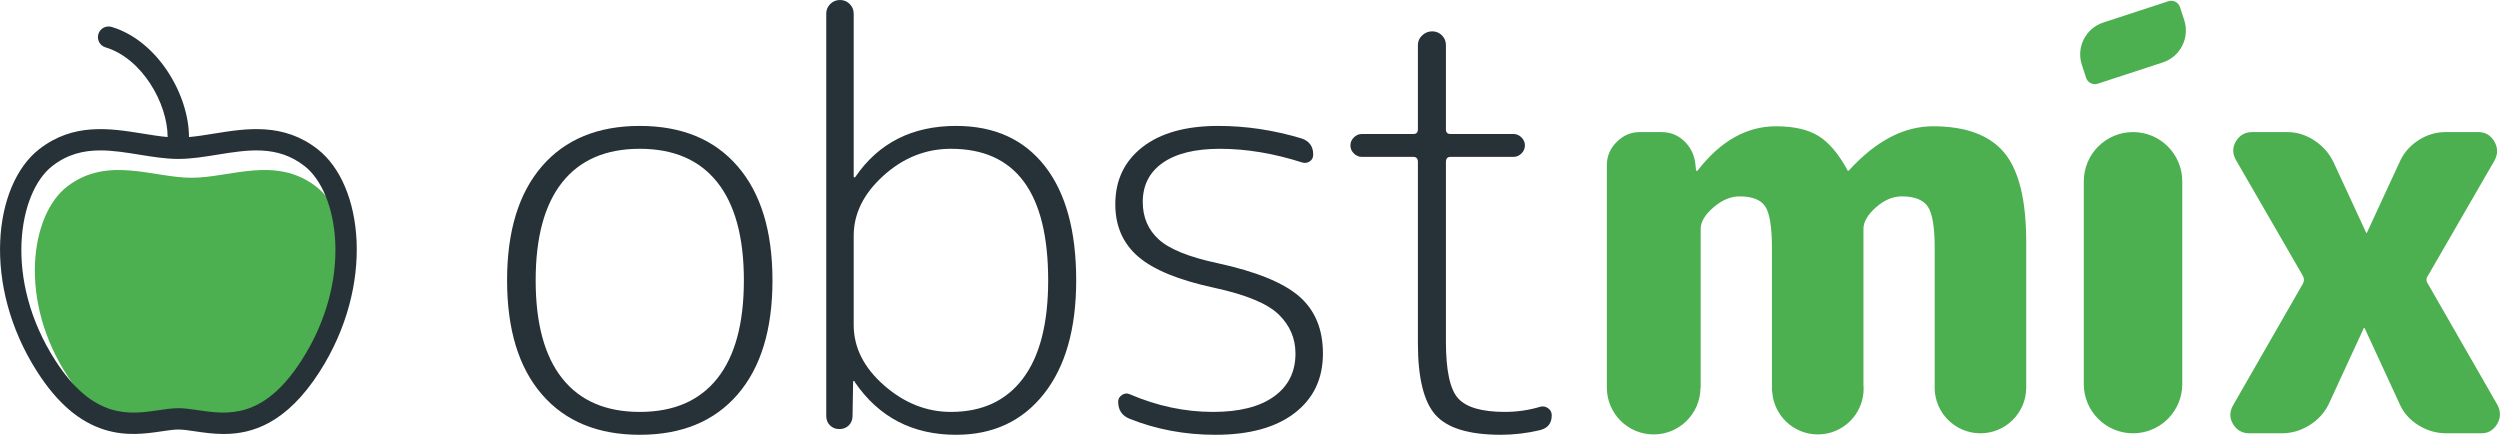
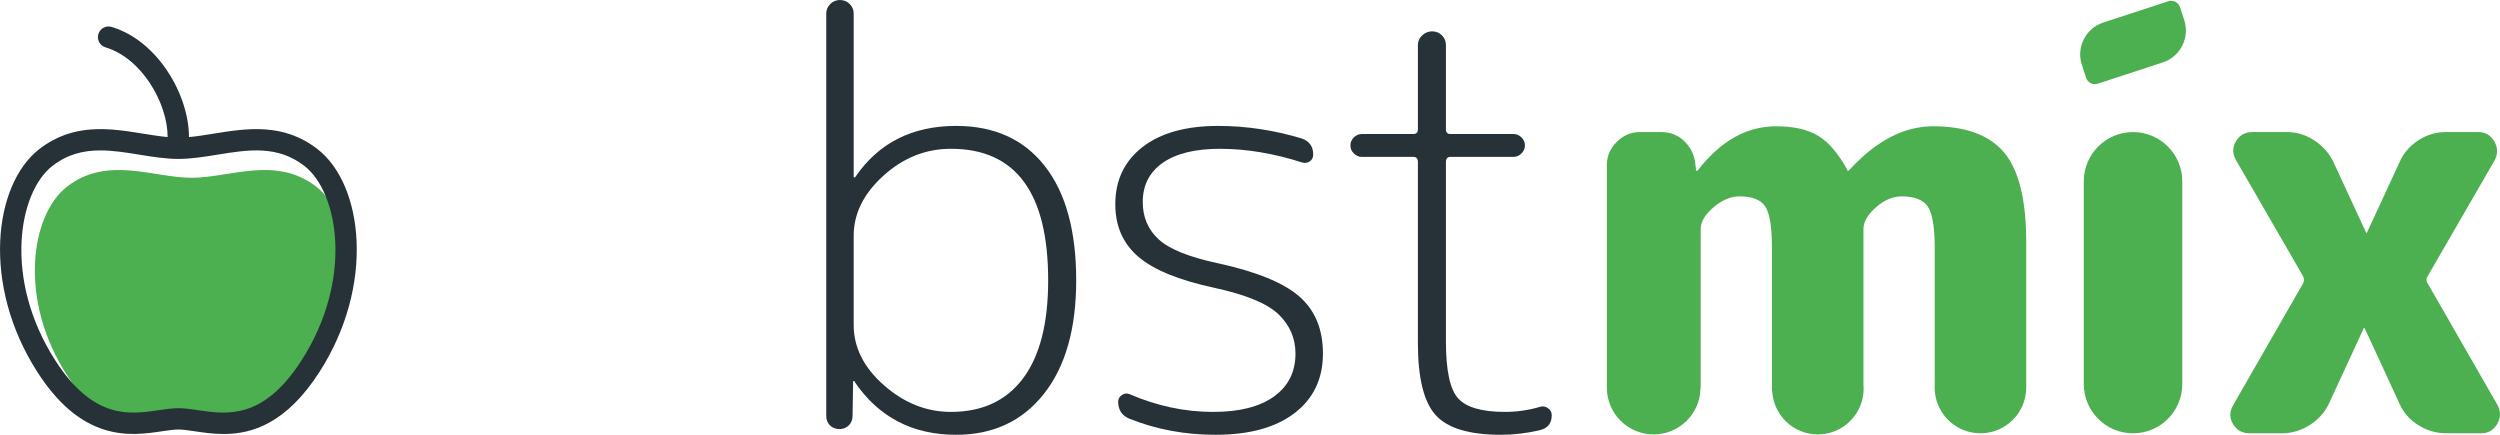
<svg xmlns="http://www.w3.org/2000/svg" id="Ebene_1" width="138" height="24" viewBox="0 0 819.999 142.611">
  <path d="m103.61,61.142c-13.25-10.13-28.145-2.837-40.767-2.837s-27.524-7.293-40.767,2.837c-12.152,9.291-16.186,37.49.206,62.411,15.727,23.91,31.587,15.804,40.562,15.804s24.834,8.106,40.562-15.804c16.392-24.921,12.358-53.121.206-62.411Z" fill="#4caf50" />
-   <path d="m241.923,129.385c-7.631,8.818-18.325,13.226-32.082,13.226-13.761,0-24.454-4.409-32.082-13.226-7.63-8.818-11.444-21.295-11.444-37.429s3.814-28.611,11.444-37.429c7.628-8.818,18.322-13.226,32.082-13.226,13.757,0,24.451,4.409,32.082,13.226,7.628,8.819,11.444,21.295,11.444,37.429s-3.817,28.612-11.444,37.429Zm-6.66-69.605c-5.816-7.317-14.291-10.976-25.422-10.976-11.134,0-19.606,3.659-25.422,10.976-5.816,7.317-8.724,18.043-8.724,32.176,0,14.136,2.908,24.859,8.724,32.176,5.816,7.317,14.288,10.976,25.422,10.976,11.131,0,19.606-3.659,25.422-10.976,5.816-7.317,8.724-18.04,8.724-32.176,0-14.133-2.908-24.859-8.724-32.176Z" fill="#263238" />
-   <path d="m278.415,139.516c-.815.815-1.847,1.22-3.095,1.22-1.252,0-2.284-.405-3.096-1.22-.815-.812-1.219-1.844-1.219-3.095V4.502c0-1.249.437-2.312,1.313-3.189.874-.874,1.938-1.313,3.189-1.313,1.249,0,2.313.44,3.189,1.313.874.877,1.313,1.94,1.313,3.189v53.495c0,.126.061.187.188.187.249,0,.375-.061.375-.187,7.628-11.131,18.636-16.698,33.02-16.698,12.505,0,22.2,4.38,29.08,13.133,6.877,8.757,10.318,21.265,10.318,37.523,0,15.886-3.535,28.3-10.6,37.241-7.068,8.944-16.668,13.414-28.799,13.414-14.259,0-25.328-5.751-33.208-17.26,0-.25-.126-.375-.375-.375-.126,0-.188.065-.188.187l-.188,11.257c0,1.252-.407,2.283-1.219,3.095Zm1.595-62.194v29.268c0,7.382,3.312,13.977,9.943,19.793,6.628,5.816,13.945,8.724,21.951,8.724,10.254,0,18.134-3.659,23.639-10.976,5.502-7.317,8.255-18.04,8.255-32.176,0-28.766-10.633-43.151-31.895-43.151-8.255,0-15.637,2.94-22.138,8.819-6.505,5.88-9.756,12.447-9.756,19.699Z" fill="#263238" />
+   <path d="m278.415,139.516c-.815.815-1.847,1.22-3.095,1.22-1.252,0-2.284-.405-3.096-1.22-.815-.812-1.219-1.844-1.219-3.095V4.502c0-1.249.437-2.312,1.313-3.189.874-.874,1.938-1.313,3.189-1.313,1.249,0,2.313.44,3.189,1.313.874.877,1.313,1.94,1.313,3.189v53.495c0,.126.061.187.188.187.249,0,.375-.061.375-.187,7.628-11.131,18.636-16.698,33.02-16.698,12.505,0,22.2,4.38,29.08,13.133,6.877,8.757,10.318,21.265,10.318,37.523,0,15.886-3.535,28.3-10.6,37.241-7.068,8.944-16.668,13.414-28.799,13.414-14.259,0-25.328-5.751-33.208-17.26,0-.25-.126-.375-.375-.375-.126,0-.188.065-.188.187l-.188,11.257c0,1.252-.407,2.283-1.219,3.095m1.595-62.194v29.268c0,7.382,3.312,13.977,9.943,19.793,6.628,5.816,13.945,8.724,21.951,8.724,10.254,0,18.134-3.659,23.639-10.976,5.502-7.317,8.255-18.04,8.255-32.176,0-28.766-10.633-43.151-31.895-43.151-8.255,0-15.637,2.94-22.138,8.819-6.505,5.88-9.756,12.447-9.756,19.699Z" fill="#263238" />
  <path d="m398.273,94.394c-11.632-2.5-19.951-5.909-24.953-10.224-5.004-4.315-7.504-10.037-7.504-17.166,0-7.88,2.97-14.133,8.912-18.761,5.939-4.626,14.226-6.942,24.859-6.942,9.129,0,18.26,1.378,27.392,4.127,2.5.877,3.752,2.627,3.752,5.253,0,1.003-.375,1.753-1.126,2.252-.75.501-1.565.627-2.439.375-9.381-3.002-18.386-4.503-27.016-4.503-8.132,0-14.385,1.533-18.761,4.597-4.38,3.066-6.567,7.349-6.567,12.851,0,5.005,1.75,9.1,5.253,12.289,3.5,3.19,9.943,5.787,19.324,7.786,12.632,2.753,21.543,6.379,26.735,10.882,5.188,4.502,7.786,10.759,7.786,18.761,0,8.254-3.095,14.76-9.287,19.512-6.191,4.755-14.854,7.129-25.984,7.129-10.008,0-19.389-1.753-28.142-5.253-2.504-1-3.753-2.877-3.753-5.629,0-.874.405-1.595,1.219-2.158.812-.562,1.657-.657,2.533-.281,9.005,3.878,18.134,5.816,27.391,5.816,8.63,0,15.29-1.688,19.981-5.065s7.036-8.067,7.036-14.071c0-5.001-1.847-9.287-5.535-12.852-3.69-3.564-10.726-6.472-21.107-8.724Z" fill="#263238" />
  <path d="m446.685,51.458c-1.003,0-1.876-.375-2.627-1.125-.75-.75-1.126-1.624-1.126-2.627,0-1.0.376-1.877,1.126-2.627.751-.75,1.624-1.125,2.627-1.125h16.885c.999,0,1.501-.499,1.501-1.501V14.785c0-1.249.469-2.313,1.407-3.19.938-.874,2.031-1.313,3.283-1.313,1.249,0,2.313.44,3.189,1.313.873.877,1.313,1.941,1.313,3.19v27.668c0,1.003.499,1.501,1.501,1.501h20.658c.999,0,1.876.375,2.626,1.125.751.75,1.126,1.627,1.126,2.627,0,1.003-.375,1.877-1.126,2.627-.75.75-1.627,1.125-2.626,1.125h-20.658c-1.002,0-1.501.563-1.501,1.688v58.884c0,9.507,1.343,15.731,4.034,18.668,2.688,2.94,7.786,4.409,15.291,4.409,4.001,0,7.88-.563,11.632-1.688.874-.249,1.718-.094,2.533.469.812.563,1.22,1.346,1.22,2.345,0,2.627-1.313,4.254-3.94,4.878-4.254 1-8.507,1.5-12.758,1.5-10.383,0-17.513-2.157-21.388-6.472-3.878-4.315-5.816-12.163-5.816-23.545v-59.447c0-1.125-.501-1.688-1.501-1.688h-16.885Z" fill="#263238" />
  <path d="m634.02,41.423c-9.5,0-18.62,4.75-27.36,14.25l-.38.381c-.255,0-.38-.125-.38-.381-2.916-5.319-6.08-9.024-9.5-11.114s-8.045-3.136-13.87-3.136c-9.627,0-18.178,4.815-25.65,14.44,0,.128-.128.19-.38.19-.128,0-.19-.062-.19-.19l-.19-1.71c-.255-3.04-1.425-5.605-3.515-7.695-2.09-2.09-4.655-3.135-7.695-3.135h-7.03c-2.916,0-5.448,1.078-7.6,3.23-2.155,2.155-3.23,4.688-3.23,7.6v72.982c0,8.482,6.876,15.358,15.358,15.358,8.405,0,15.224-6.755,15.346-15.131.043-.074.076-.148.076-.227v-52.082c0-2.28,1.393-4.623,4.18-7.03,2.785-2.405,5.635-3.61,8.55-3.61,4.18,0,6.998,1.11,8.455,3.325,1.455,2.218,2.185,6.745,2.185,13.585v46.837c0,.092.031.182.089.268.495,7.848,6.999,14.065,14.971,14.065,8.295,0,15.02-6.725,15.02-15.02,0-.403-.029-.798-.06-1.192v-51.228c0-2.28,1.359-4.623,4.085-7.03,2.723-2.405,5.54-3.61,8.455-3.61,4.18,0,7.03,1.11,8.55,3.325,1.521,2.218,2.28,6.745,2.28,13.585v45.392c-.003.13-.02.257-.02.388,0,8.295,6.724,15.02,15.02,15.02s15.02-6.725,15.02-15.02c0-.011-.002-.021-.002-.032,0-.002.002-.003.002-.005v-47.644c0-13.805-2.407-23.589-7.22-29.354-4.815-5.763-12.605-8.646-23.37-8.646Z" fill="#4caf50" />
  <path d="m819.167,132.813l-22.8-39.71c-.636-.885-.636-1.772,0-2.66l21.85-37.811c1.141-2.152,1.107-4.242-.095-6.27-1.205-2.024-2.945-3.04-5.225-3.04h-10.641c-3.295,0-6.335.92-9.12,2.755-2.787,1.838-4.814,4.213-6.079,7.125l-10.641,22.99c0,.128-.065.189-.189.189-.128,0-.19-.062-.19-.189l-10.64-22.99c-1.396-2.912-3.485-5.287-6.271-7.125-2.787-1.835-5.765-2.755-8.93-2.755h-11.4c-2.407,0-4.212,1.016-5.415,3.04-1.205,2.027-1.172,4.117.096,6.27l21.85,37.811c.505.888.505,1.775,0,2.66l-22.8,39.71c-1.268,2.155-1.301,4.245-.095,6.27,1.202,2.028,3.007,3.04,5.414,3.04h10.641c3.164,0,6.175-.885,9.024-2.66,2.851-1.771,4.97-4.114,6.365-7.029l11.4-24.7c0-.125.062-.19.189-.19.125,0,.19.065.19.19l11.4,24.7c1.265,2.915,3.324,5.258,6.175,7.029,2.85,1.775,5.919,2.66,9.215,2.66h11.399c2.28,0,4.021-1.012,5.226-3.04,1.202-2.024,1.235-4.114.095-6.27Z" fill="#4caf50" />
  <path d="m699.639,43.323c-8.919,0-16.15,7.23-16.15,16.15v66.5c0,8.919,7.231,16.15,16.15,16.15s16.15-7.23,16.15-16.15V59.473c0-8.919-7.231-16.15-16.15-16.15Z" fill="#4caf50" />
  <path d="m715.037,2.33c-.517-1.581-2.219-2.444-3.8-1.926l-21.364,6.989c-5.766,1.886-8.911,8.089-7.025,13.855l1.404,4.292c.515,1.576,2.211,2.435,3.787,1.92l21.347-6.983c5.781-1.891,8.934-8.11,7.043-13.891l-1.392-4.255Z" fill="#4caf50" />
  <path d="m104.231,48.982c-11.29-8.843-23.428-6.879-34.136-5.145-2.82.457-5.53.891-8.118,1.122-.005-13.777-10.197-31.578-25.367-36.129-1.85-.555-3.803.495-4.358,2.347-.556,1.852.495,3.803,2.347,4.358,12.004,3.601,20.371,18.39,20.379,29.419-2.571-.232-5.261-.663-8.06-1.116-10.709-1.734-22.849-3.7-34.135,5.145-14.923,11.691-18.827,44.542-.567,72.988,6.55,10.204,13.777,16.416,22.093,18.991,7.169,2.219,13.613,1.268,18.792.503,2.103-.311,3.919-.579,5.406-.579,1.487,0,3.303.268,5.406.579,2.803.414,5.994.885,9.457.885,9.287,0,20.523-3.392,31.428-20.379,18.26-28.446,14.356-61.296-.567-72.988Zm-5.323,69.207c-12.529,19.518-24.418,17.759-33.972,16.351-2.277-.336-4.428-.654-6.429-.654-2.001,0-4.152.318-6.43.654-9.553,1.41-21.441,3.167-33.971-16.351-17.064-26.584-12.087-55.016-1.006-63.696,5.041-3.951,10.325-5.155,15.818-5.155,4.178,0,8.477.696,12.88,1.41,4.201.68,8.546,1.384,12.709,1.384s8.507-.704,12.708-1.384c10.193-1.651,19.821-3.21,28.7,3.746,11.08,8.68,16.058,37.112-1.007,63.696Z" fill="#263238" />
</svg>